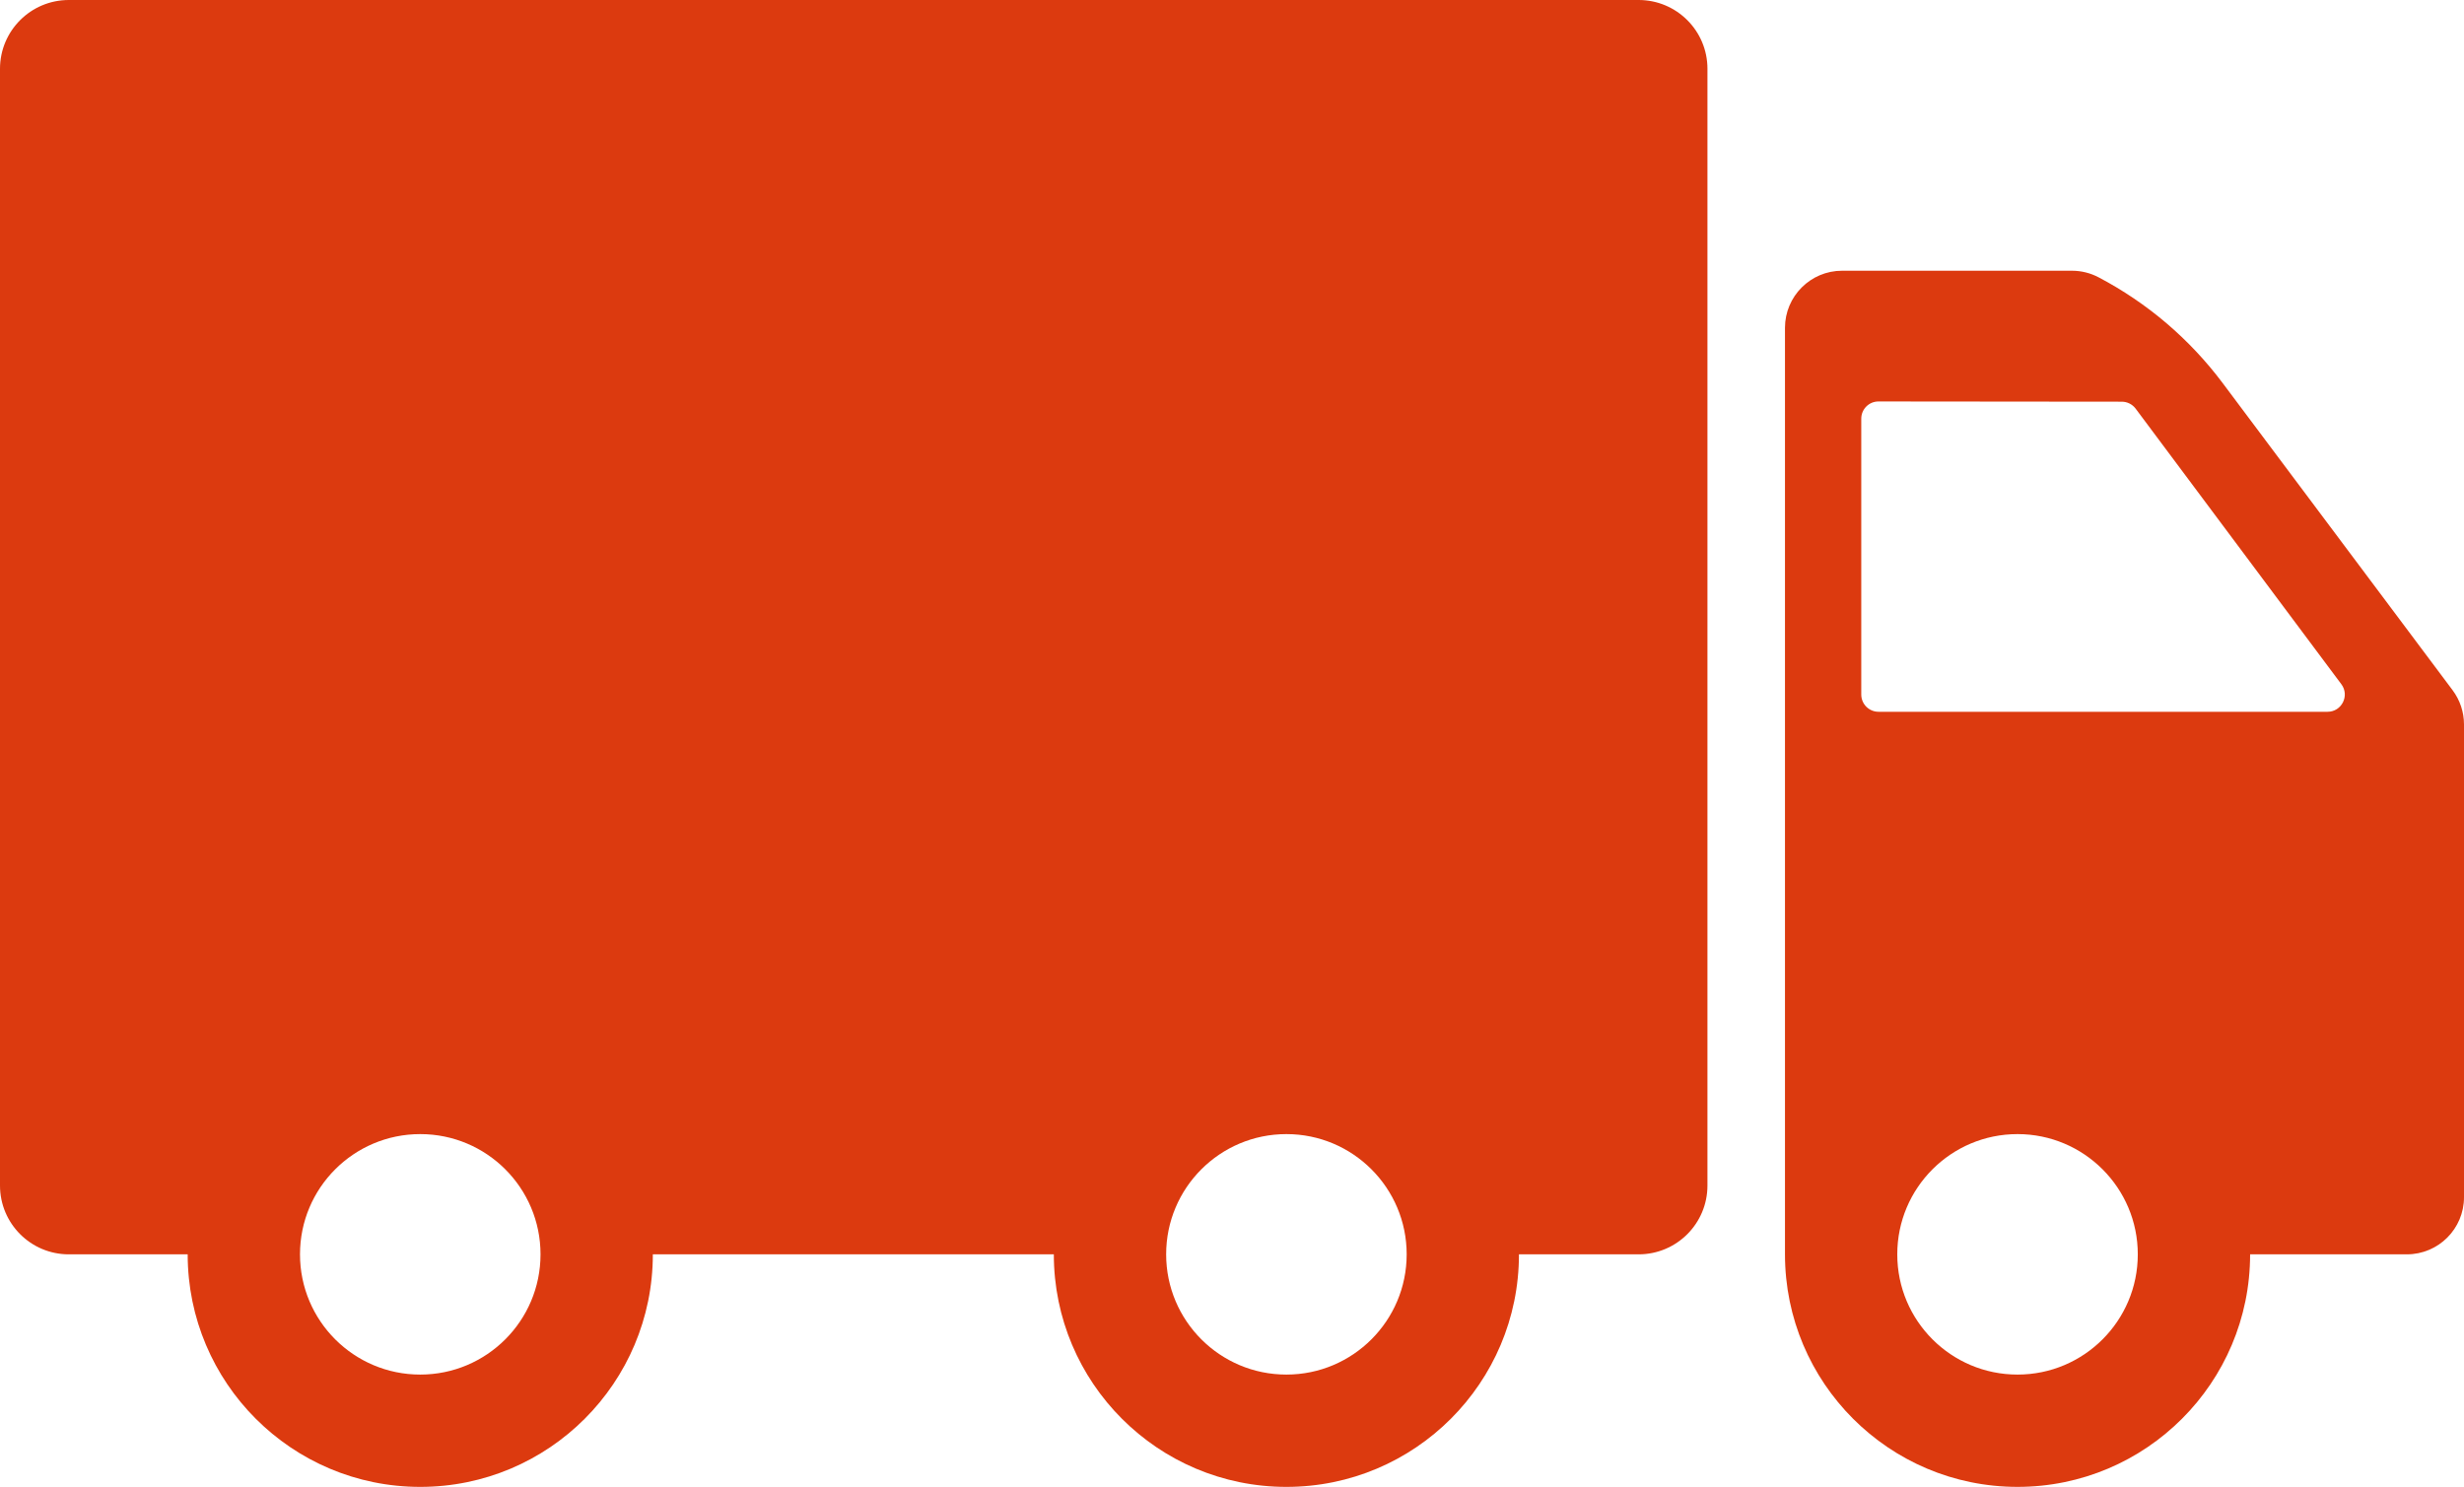
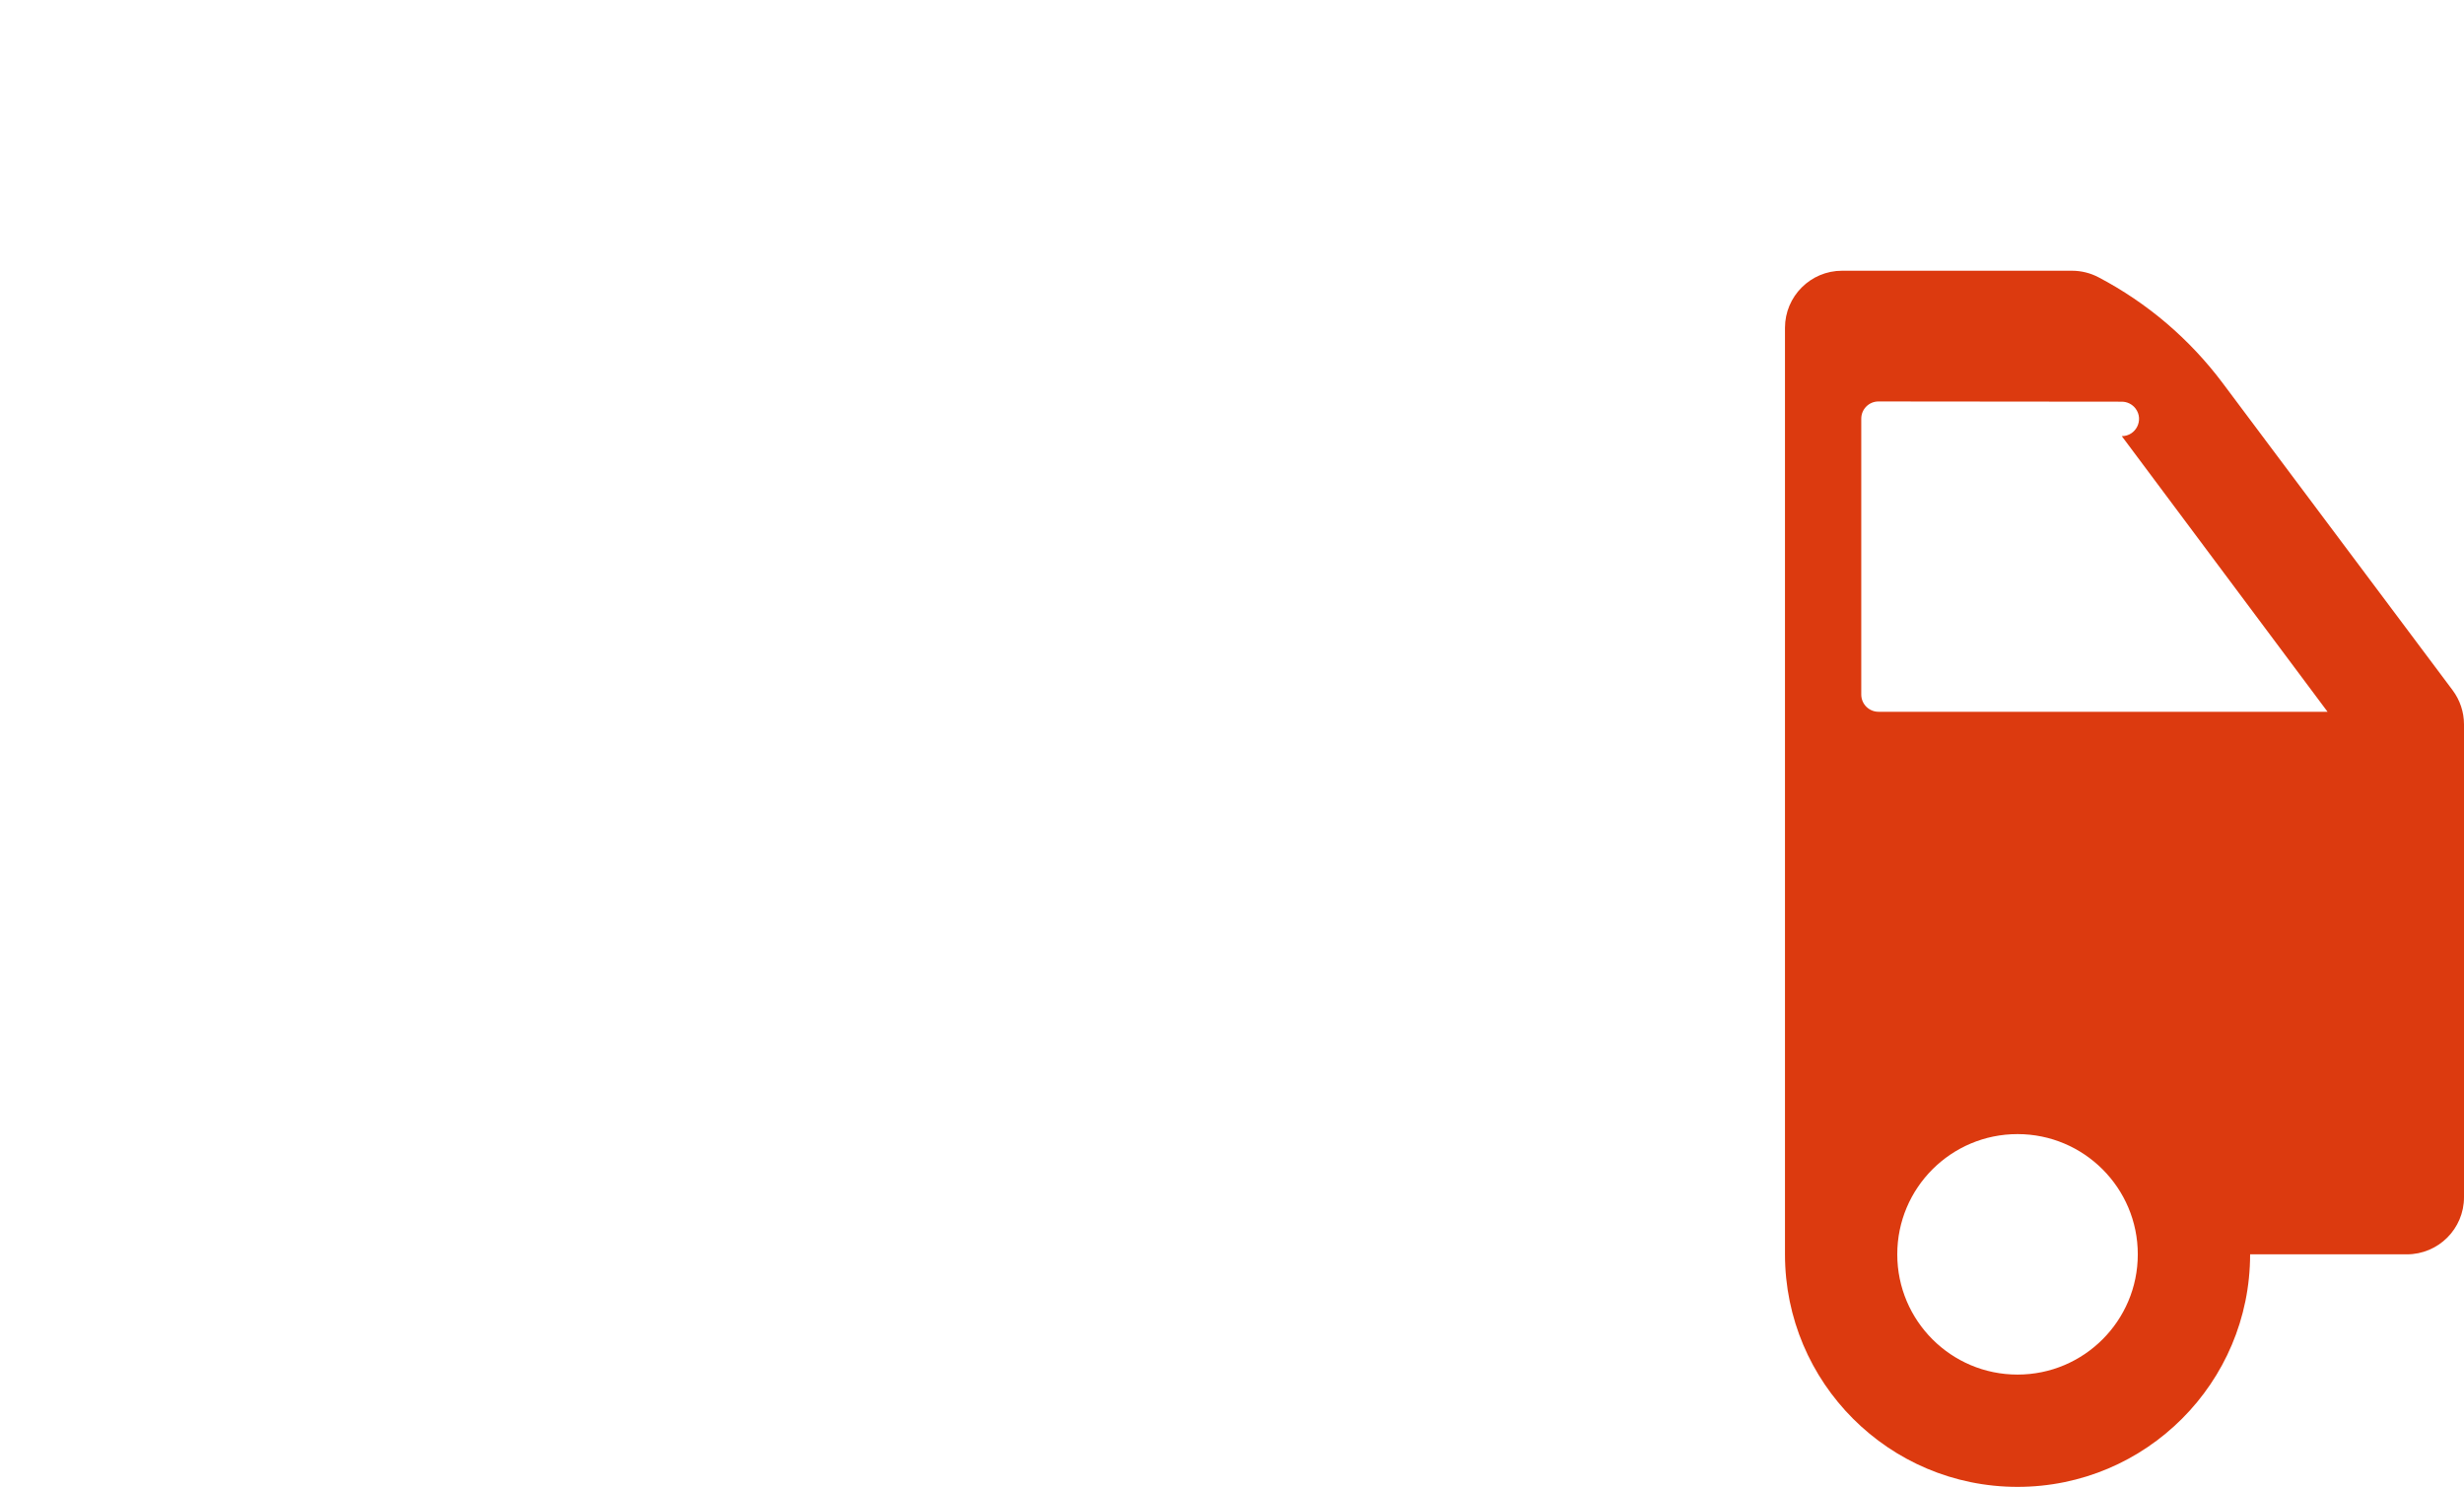
<svg xmlns="http://www.w3.org/2000/svg" id="Layer_1" viewBox="0 0 852.72 514.66">
  <defs>
    <style>.cls-1{fill:#dc3a0f;}</style>
  </defs>
-   <path class="cls-1" d="M567.09,0H23.81C10.66,0,0,10.66,0,23.8v386.56c0,13.15,10.66,23.81,23.81,23.81h41.14c0,44.45,36.03,80.49,80.49,80.49s80.49-36.04,80.49-80.49h138.77c0,44.45,36.03,80.49,80.49,80.49s80.48-36.04,80.48-80.49h41.42c13.15,0,23.81-10.66,23.81-23.81V23.8C590.9,10.66,580.24,0,567.09,0ZM145.44,475.79c-22.99,0-41.62-18.63-41.62-41.62s18.63-41.62,41.62-41.62,41.62,18.64,41.62,41.62-18.64,41.62-41.62,41.62ZM445.19,475.79c-22.99,0-41.62-18.63-41.62-41.62s18.63-41.62,41.62-41.62,41.62,18.64,41.62,41.62-18.64,41.62-41.62,41.62Z" />
-   <path class="cls-1" d="M848.78,238.91l-79.56-106.29c-5.71-7.63-12.24-14.57-19.44-20.72-7.21-6.14-15.1-11.49-23.54-15.92-2.83-1.49-5.99-2.27-9.19-2.27h-79.56c-10.91,0-19.76,8.85-19.76,19.77v320.69c0,44.45,36.03,80.49,80.48,80.49s80.49-36.04,80.49-80.49h54.25c10.92,0,19.77-8.85,19.77-19.76v-163.66c0-4.27-1.39-8.42-3.94-11.84ZM698.21,475.79c-22.98,0-41.62-18.63-41.62-41.62s18.64-41.62,41.62-41.62,41.62,18.64,41.62,41.62-18.63,41.62-41.62,41.62ZM805.5,246.37h-155.41c-3.29,0-5.96-2.67-5.96-5.96v-95.49c0-3.3,2.67-5.97,5.97-5.96,28.06.02,56.13.05,84.19.08,1.88,0,3.65.89,4.78,2.39l71.21,95.41c2.93,3.93.13,9.53-4.78,9.53Z" />
+   <path class="cls-1" d="M848.78,238.91l-79.56-106.29c-5.71-7.63-12.24-14.57-19.44-20.72-7.21-6.14-15.1-11.49-23.54-15.92-2.83-1.49-5.99-2.27-9.19-2.27h-79.56c-10.91,0-19.76,8.85-19.76,19.77v320.69c0,44.45,36.03,80.49,80.48,80.49s80.49-36.04,80.49-80.49h54.25c10.92,0,19.77-8.85,19.77-19.76v-163.66c0-4.27-1.39-8.42-3.94-11.84ZM698.21,475.79c-22.98,0-41.62-18.63-41.62-41.62s18.64-41.62,41.62-41.62,41.62,18.64,41.62,41.62-18.63,41.62-41.62,41.62ZM805.5,246.37h-155.41c-3.29,0-5.96-2.67-5.96-5.96v-95.49c0-3.3,2.67-5.97,5.97-5.96,28.06.02,56.13.05,84.19.08,1.88,0,3.65.89,4.78,2.39c2.93,3.93.13,9.53-4.78,9.53Z" />
</svg>